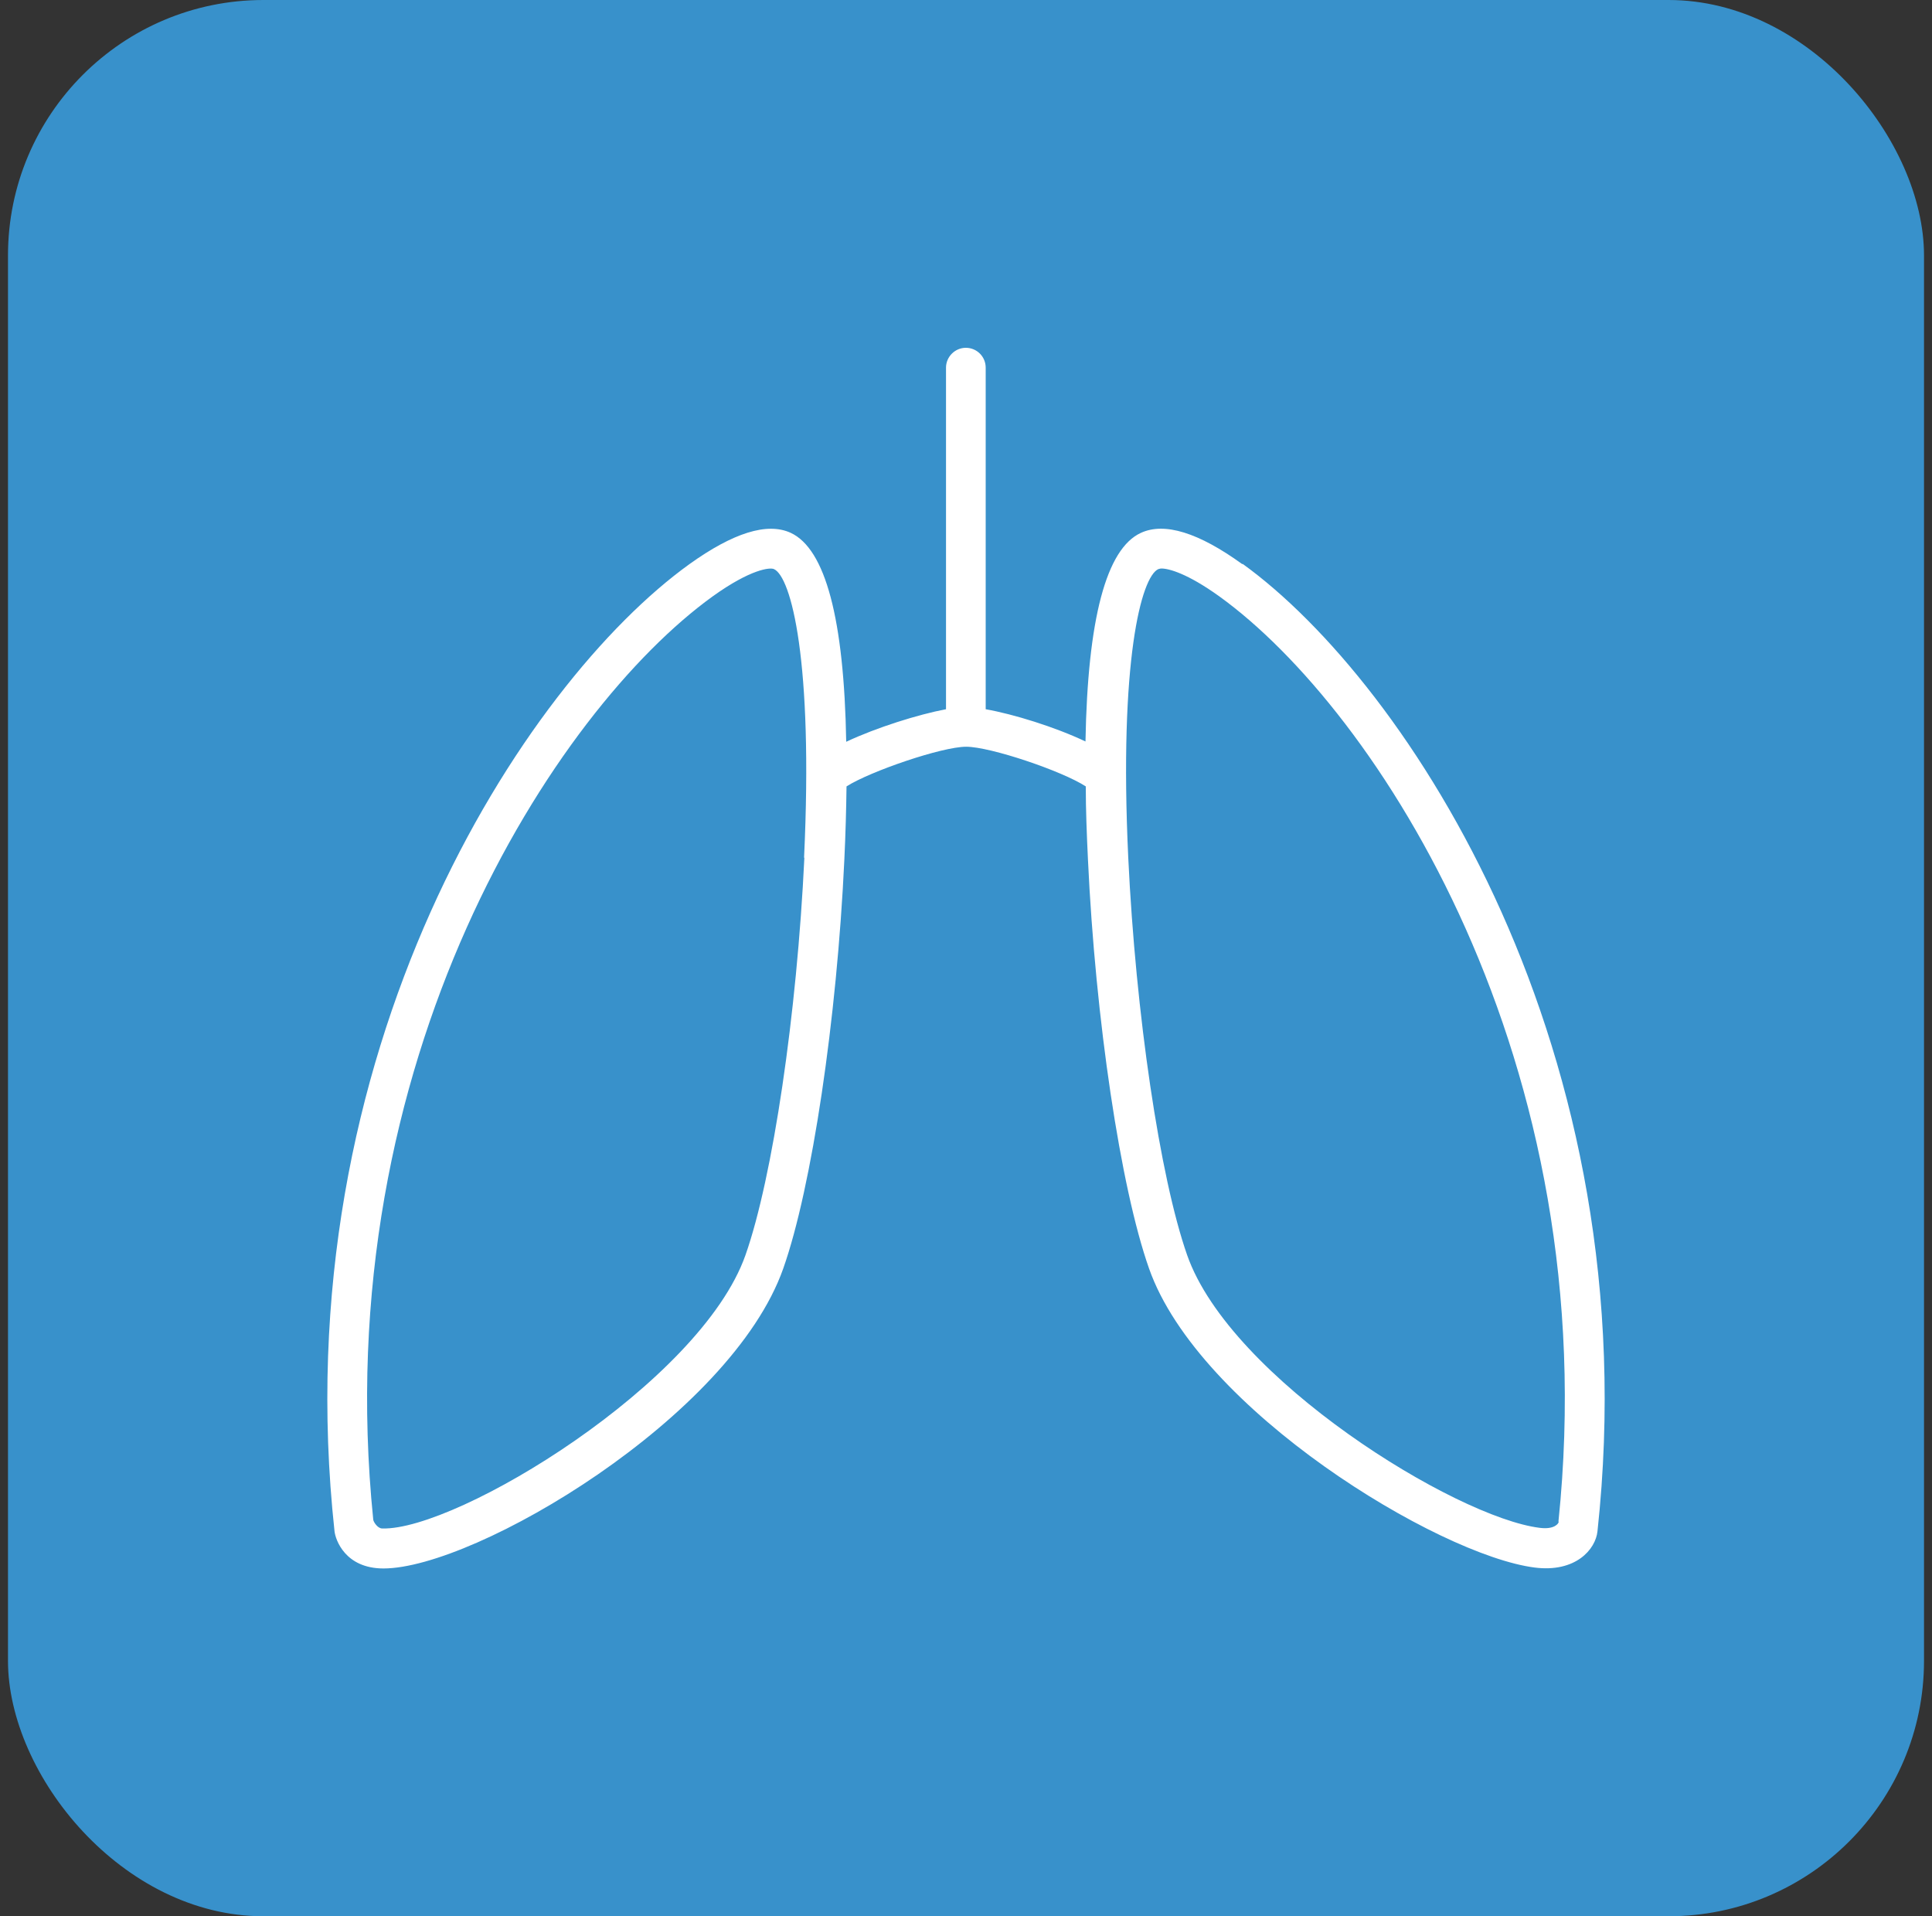
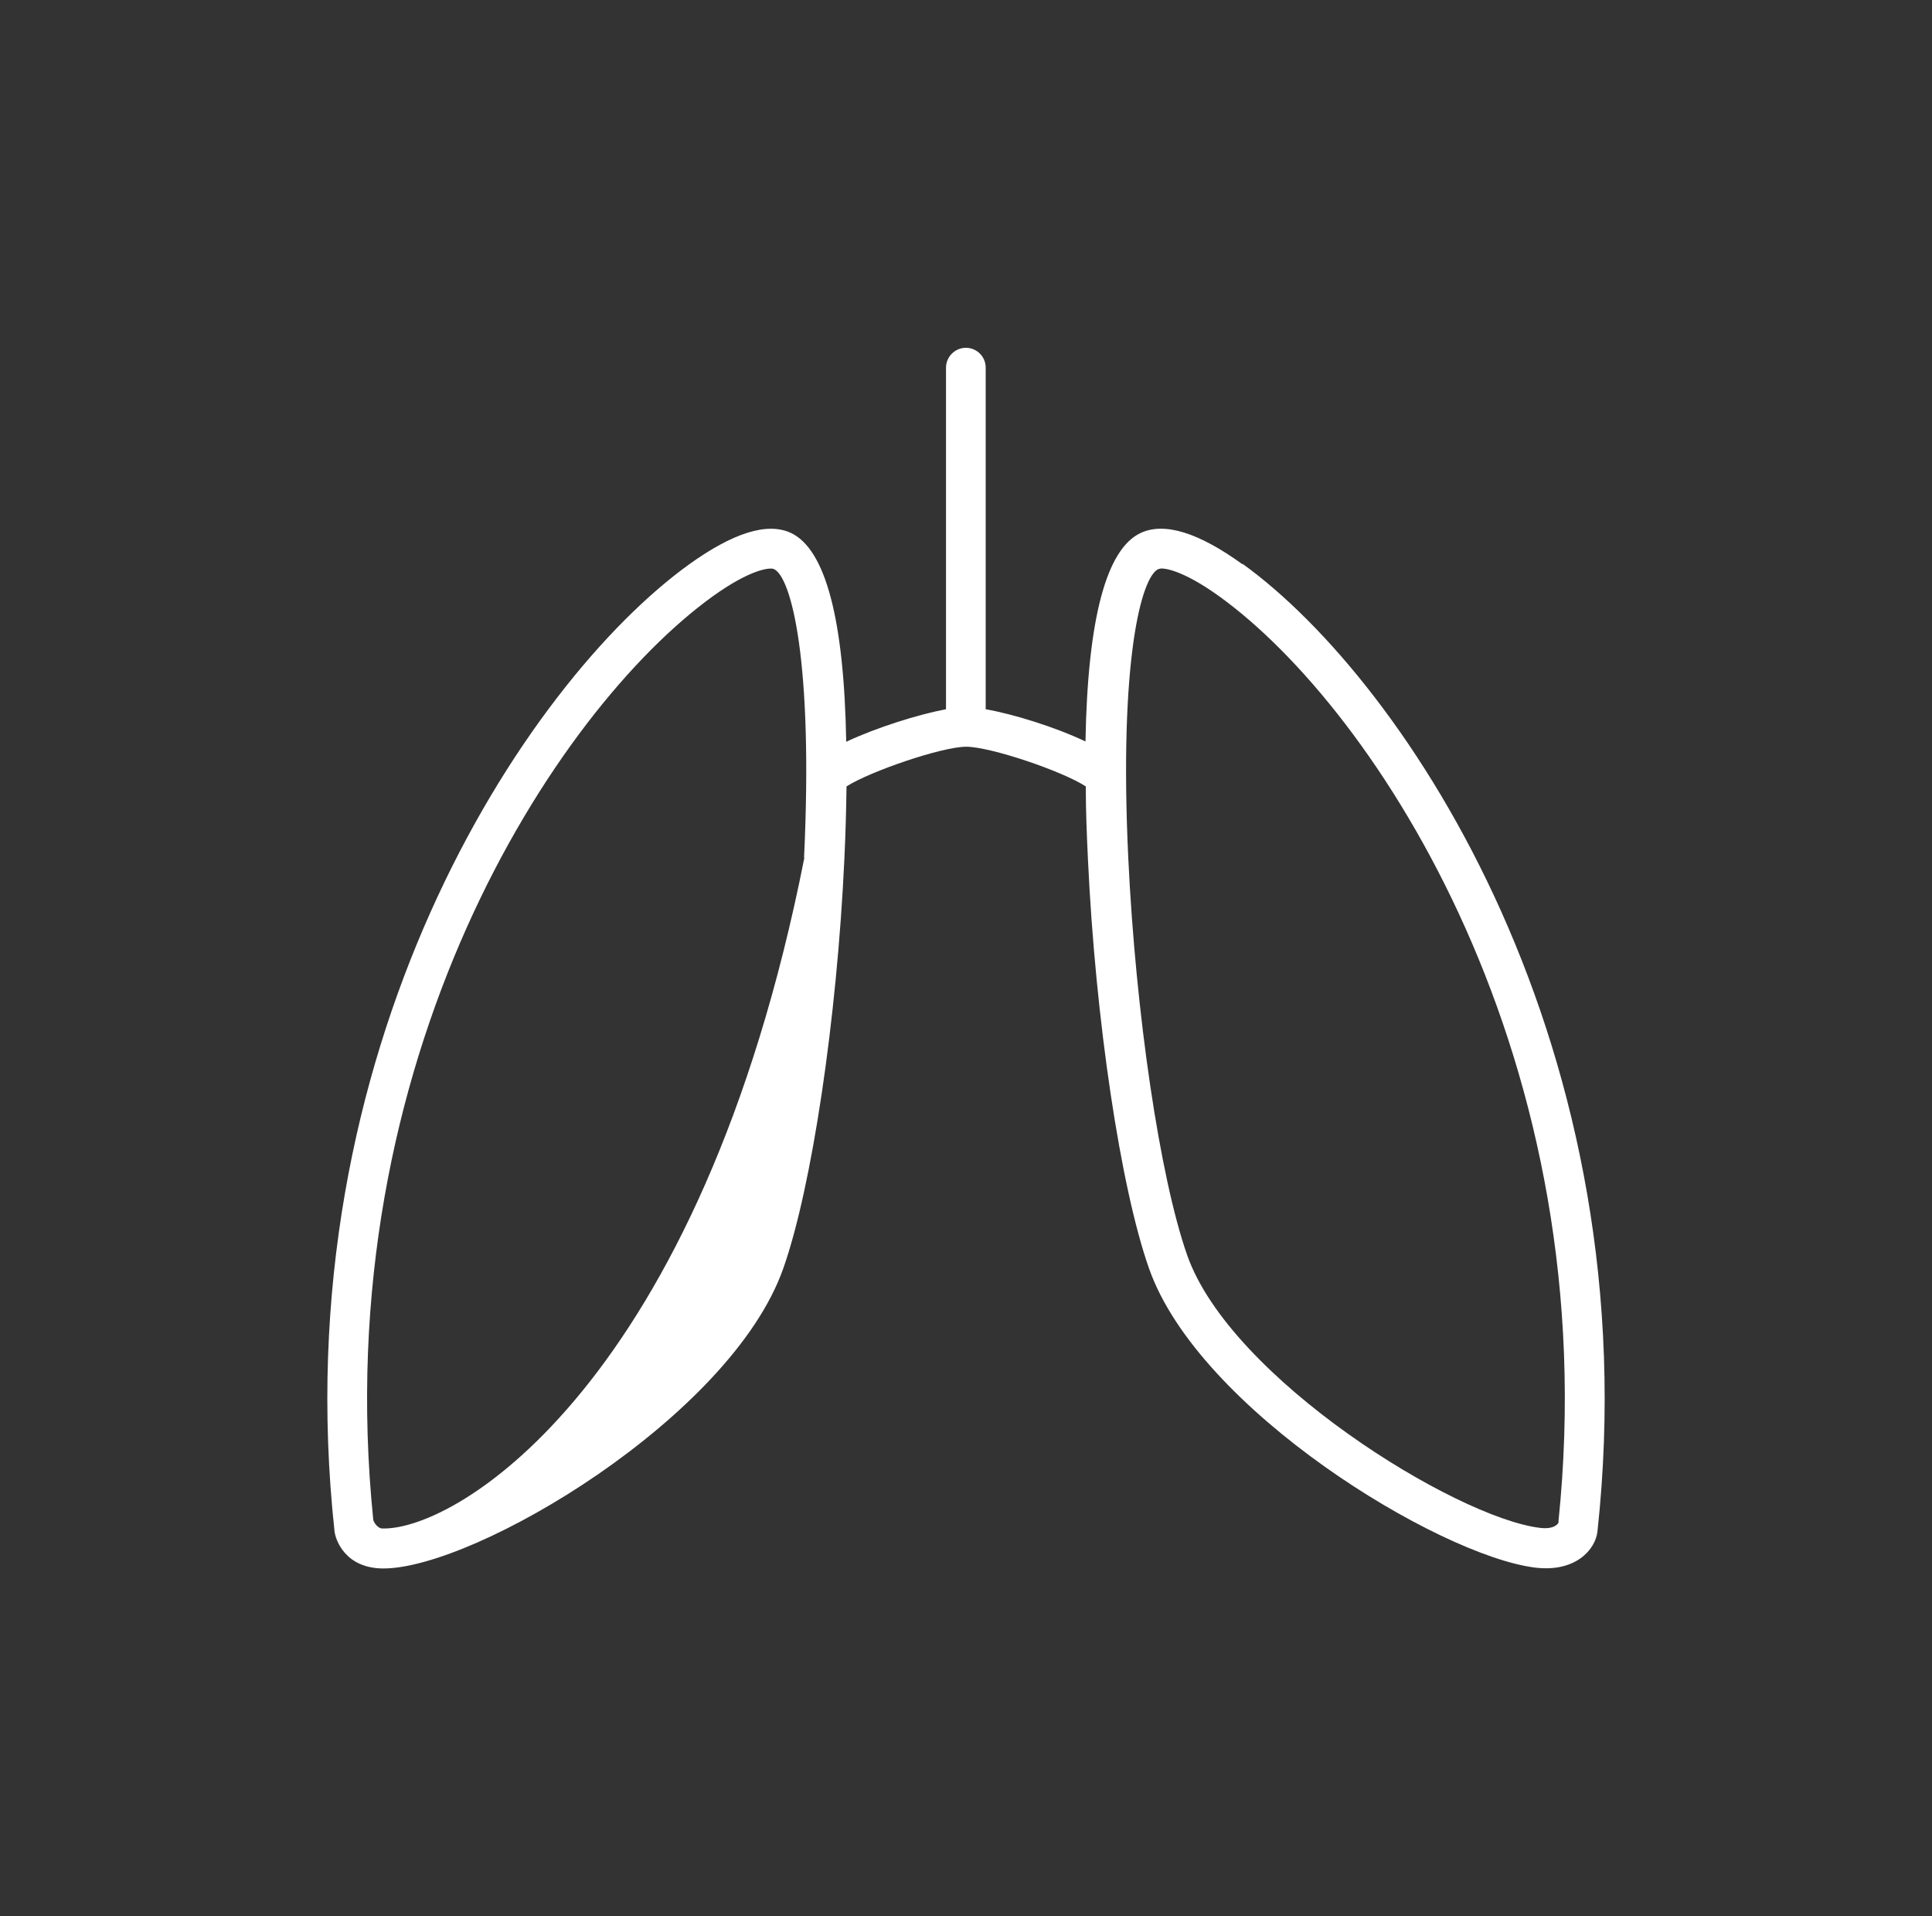
<svg xmlns="http://www.w3.org/2000/svg" width="121" height="120" viewBox="0 0 121 120" fill="none">
  <rect x="0" y="0" width="121" height="120" fill="#333333" stroke="none" />
-   <rect x="0.5" width="120" height="120" rx="16" fill="#3891CB" />
-   <path d="M97.623 95.289C97.623 95.405 97.351 95.793 96.439 95.677C91.179 95.036 77.067 86.34 74.35 78.596C72.641 73.723 71.127 63.494 70.662 53.711C70.079 41.346 71.477 36.125 72.544 35.639C72.583 35.639 72.641 35.601 72.739 35.601C73.204 35.601 74.369 35.911 76.368 37.348C86.19 44.433 100.593 66.406 97.604 95.289M50.377 53.711C49.911 63.494 48.397 73.743 46.689 78.596C43.875 86.593 28.637 95.852 23.94 95.716C23.649 95.716 23.396 95.308 23.377 95.172C20.446 66.347 34.81 44.433 44.632 37.348C47.039 35.62 48.242 35.523 48.475 35.639C49.543 36.125 50.94 41.346 50.358 53.711M77.805 35.329C75.068 33.349 72.933 32.689 71.457 33.368C69.283 34.358 68.119 38.765 67.983 46.432C66.061 45.52 63.48 44.724 61.733 44.413V23.023C61.733 22.324 61.17 21.78 60.49 21.78C59.811 21.78 59.248 22.343 59.248 23.023V44.413C57.501 44.743 54.9 45.558 52.998 46.451C52.862 38.765 51.697 34.378 49.523 33.368C48.048 32.689 45.913 33.368 43.176 35.329C32.849 42.763 17.69 65.784 20.951 95.891C21.009 96.415 21.611 98.22 24.017 98.22C29.763 98.22 45.777 88.747 49.057 79.43C50.843 74.364 52.416 63.824 52.881 53.827C52.959 52.197 52.998 50.683 53.017 49.246C54.512 48.295 58.996 46.762 60.51 46.762C62.024 46.762 66.508 48.276 68.002 49.246C68.002 50.683 68.061 52.216 68.138 53.827C68.604 63.824 70.176 74.364 71.962 79.43C75.068 88.281 90.072 97.385 96.109 98.162C98.691 98.492 99.933 97.016 100.049 95.891C103.31 65.784 88.151 42.763 77.824 35.31" fill="white" />
+   <path d="M97.623 95.289C97.623 95.405 97.351 95.793 96.439 95.677C91.179 95.036 77.067 86.34 74.35 78.596C72.641 73.723 71.127 63.494 70.662 53.711C70.079 41.346 71.477 36.125 72.544 35.639C72.583 35.639 72.641 35.601 72.739 35.601C73.204 35.601 74.369 35.911 76.368 37.348C86.19 44.433 100.593 66.406 97.604 95.289M50.377 53.711C43.875 86.593 28.637 95.852 23.94 95.716C23.649 95.716 23.396 95.308 23.377 95.172C20.446 66.347 34.81 44.433 44.632 37.348C47.039 35.62 48.242 35.523 48.475 35.639C49.543 36.125 50.94 41.346 50.358 53.711M77.805 35.329C75.068 33.349 72.933 32.689 71.457 33.368C69.283 34.358 68.119 38.765 67.983 46.432C66.061 45.52 63.48 44.724 61.733 44.413V23.023C61.733 22.324 61.17 21.78 60.49 21.78C59.811 21.78 59.248 22.343 59.248 23.023V44.413C57.501 44.743 54.9 45.558 52.998 46.451C52.862 38.765 51.697 34.378 49.523 33.368C48.048 32.689 45.913 33.368 43.176 35.329C32.849 42.763 17.69 65.784 20.951 95.891C21.009 96.415 21.611 98.22 24.017 98.22C29.763 98.22 45.777 88.747 49.057 79.43C50.843 74.364 52.416 63.824 52.881 53.827C52.959 52.197 52.998 50.683 53.017 49.246C54.512 48.295 58.996 46.762 60.51 46.762C62.024 46.762 66.508 48.276 68.002 49.246C68.002 50.683 68.061 52.216 68.138 53.827C68.604 63.824 70.176 74.364 71.962 79.43C75.068 88.281 90.072 97.385 96.109 98.162C98.691 98.492 99.933 97.016 100.049 95.891C103.31 65.784 88.151 42.763 77.824 35.31" fill="white" />
</svg>